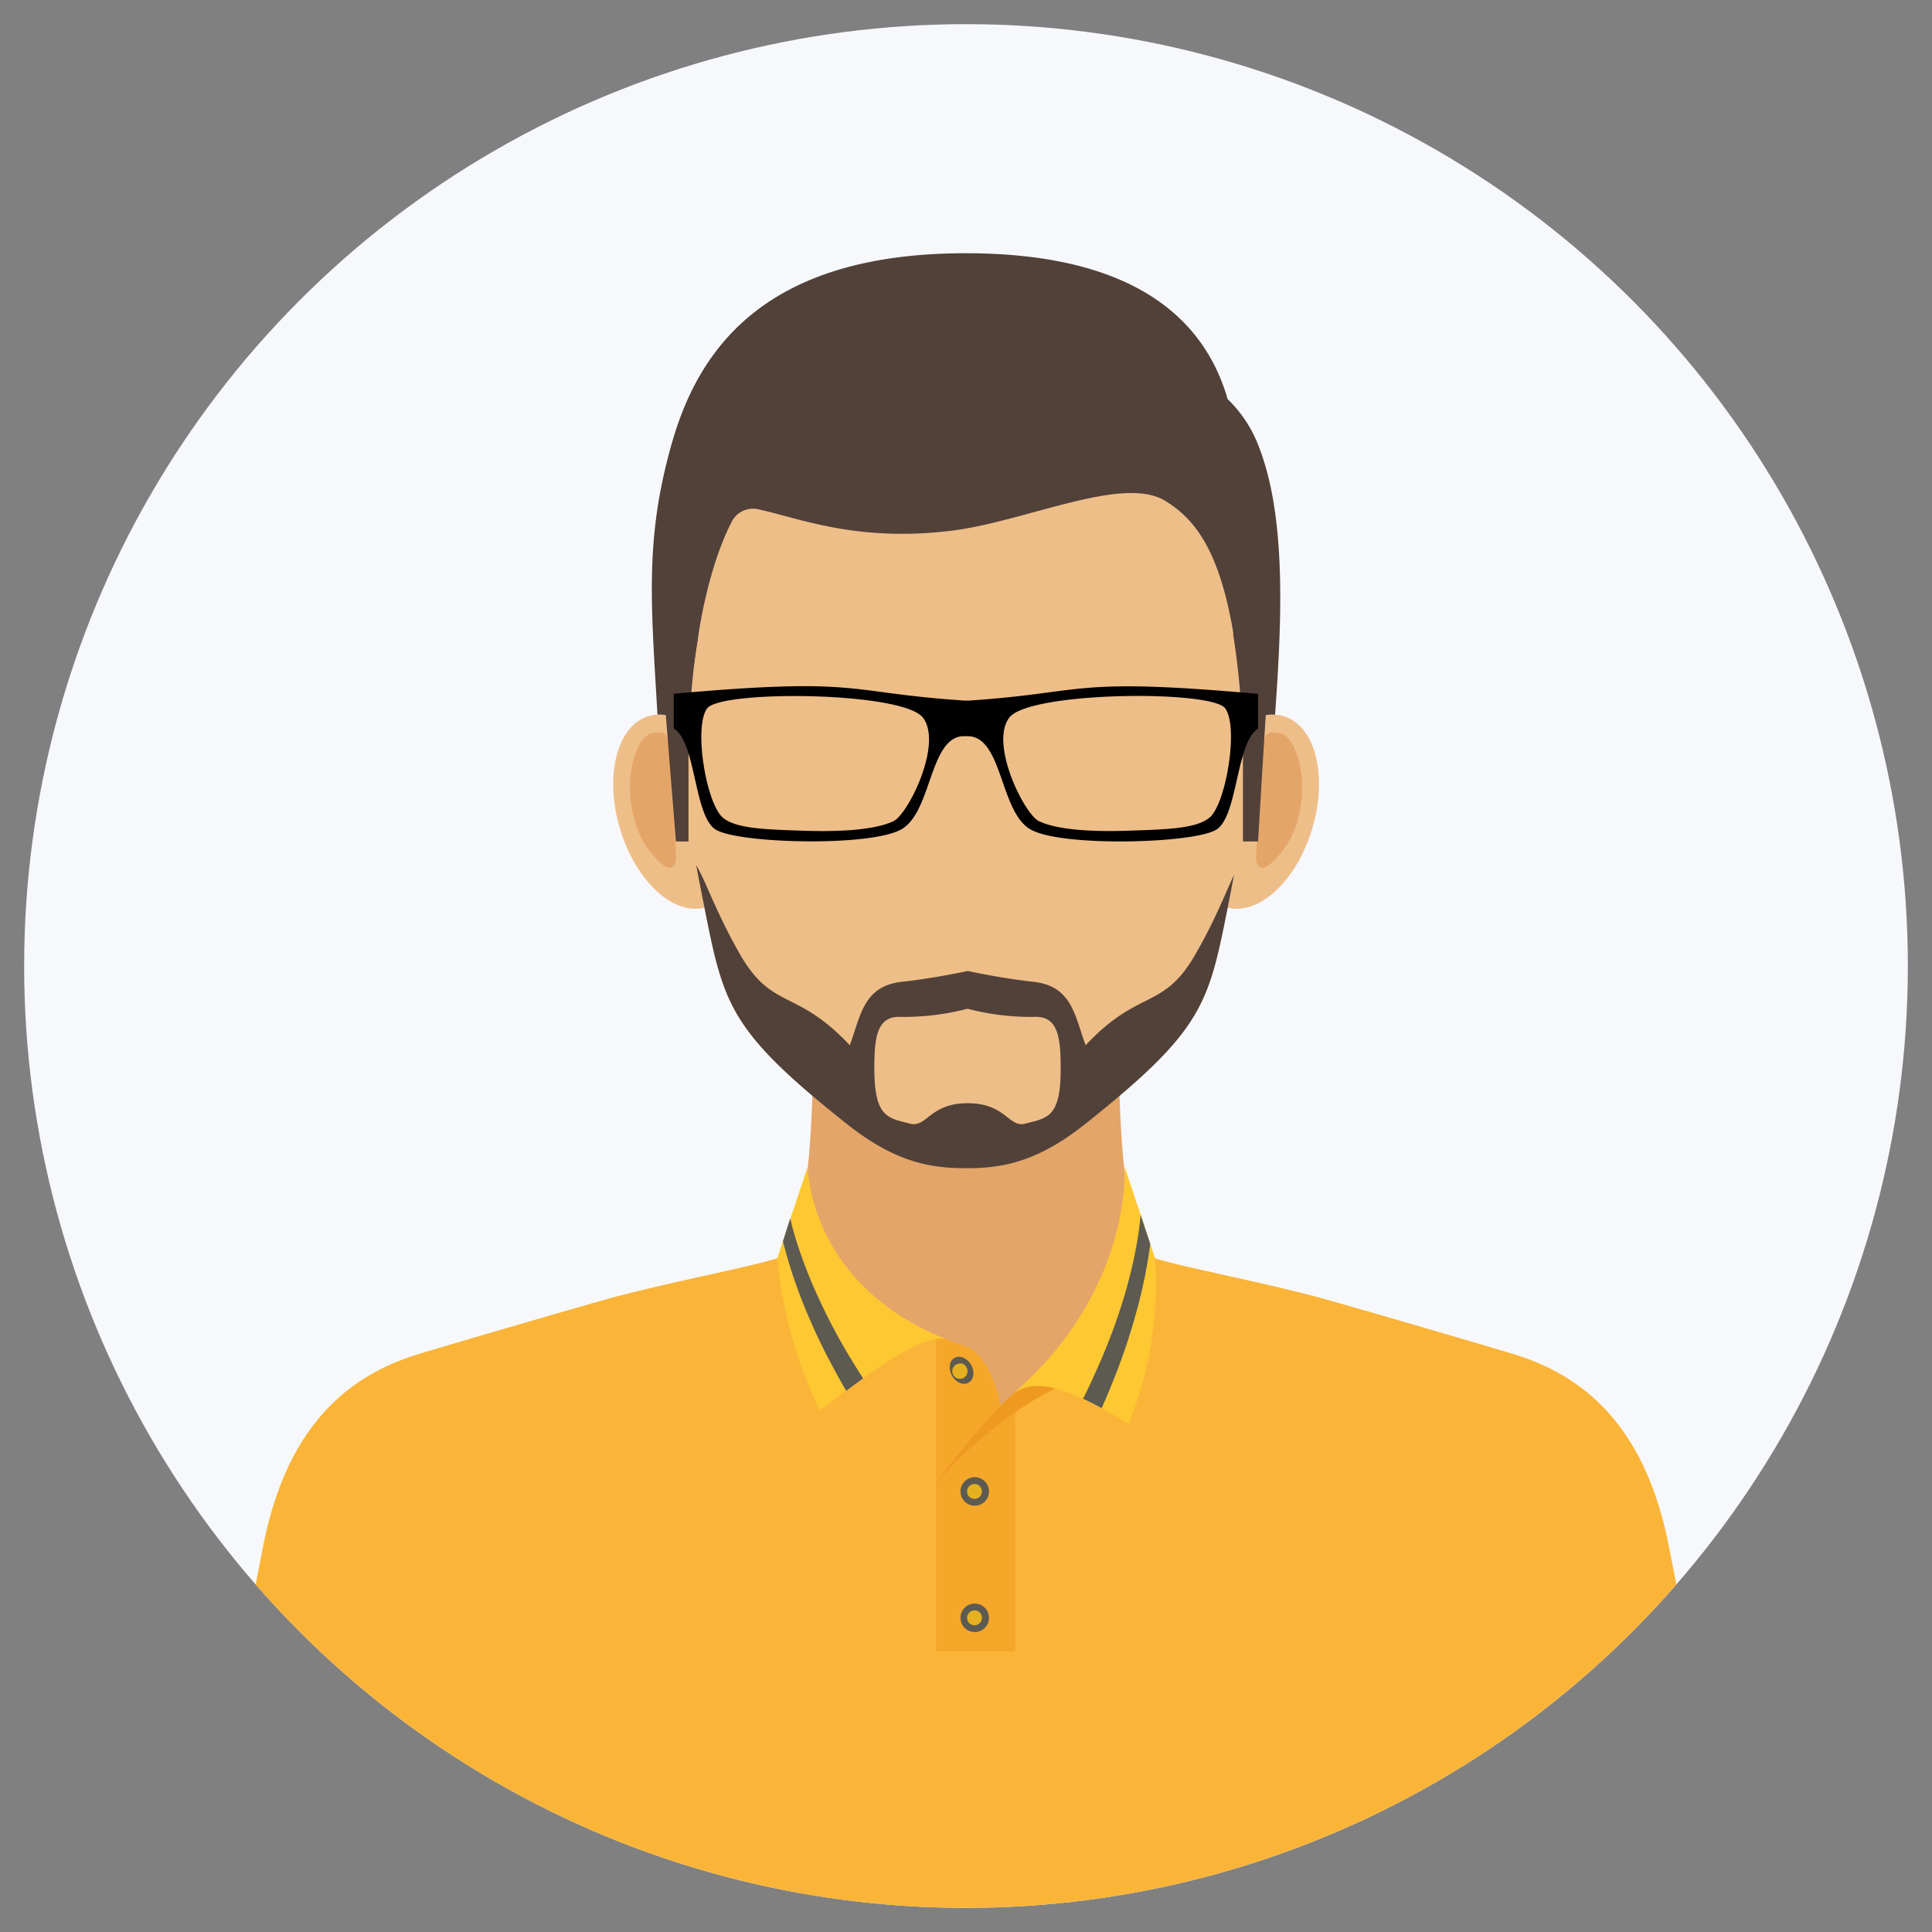
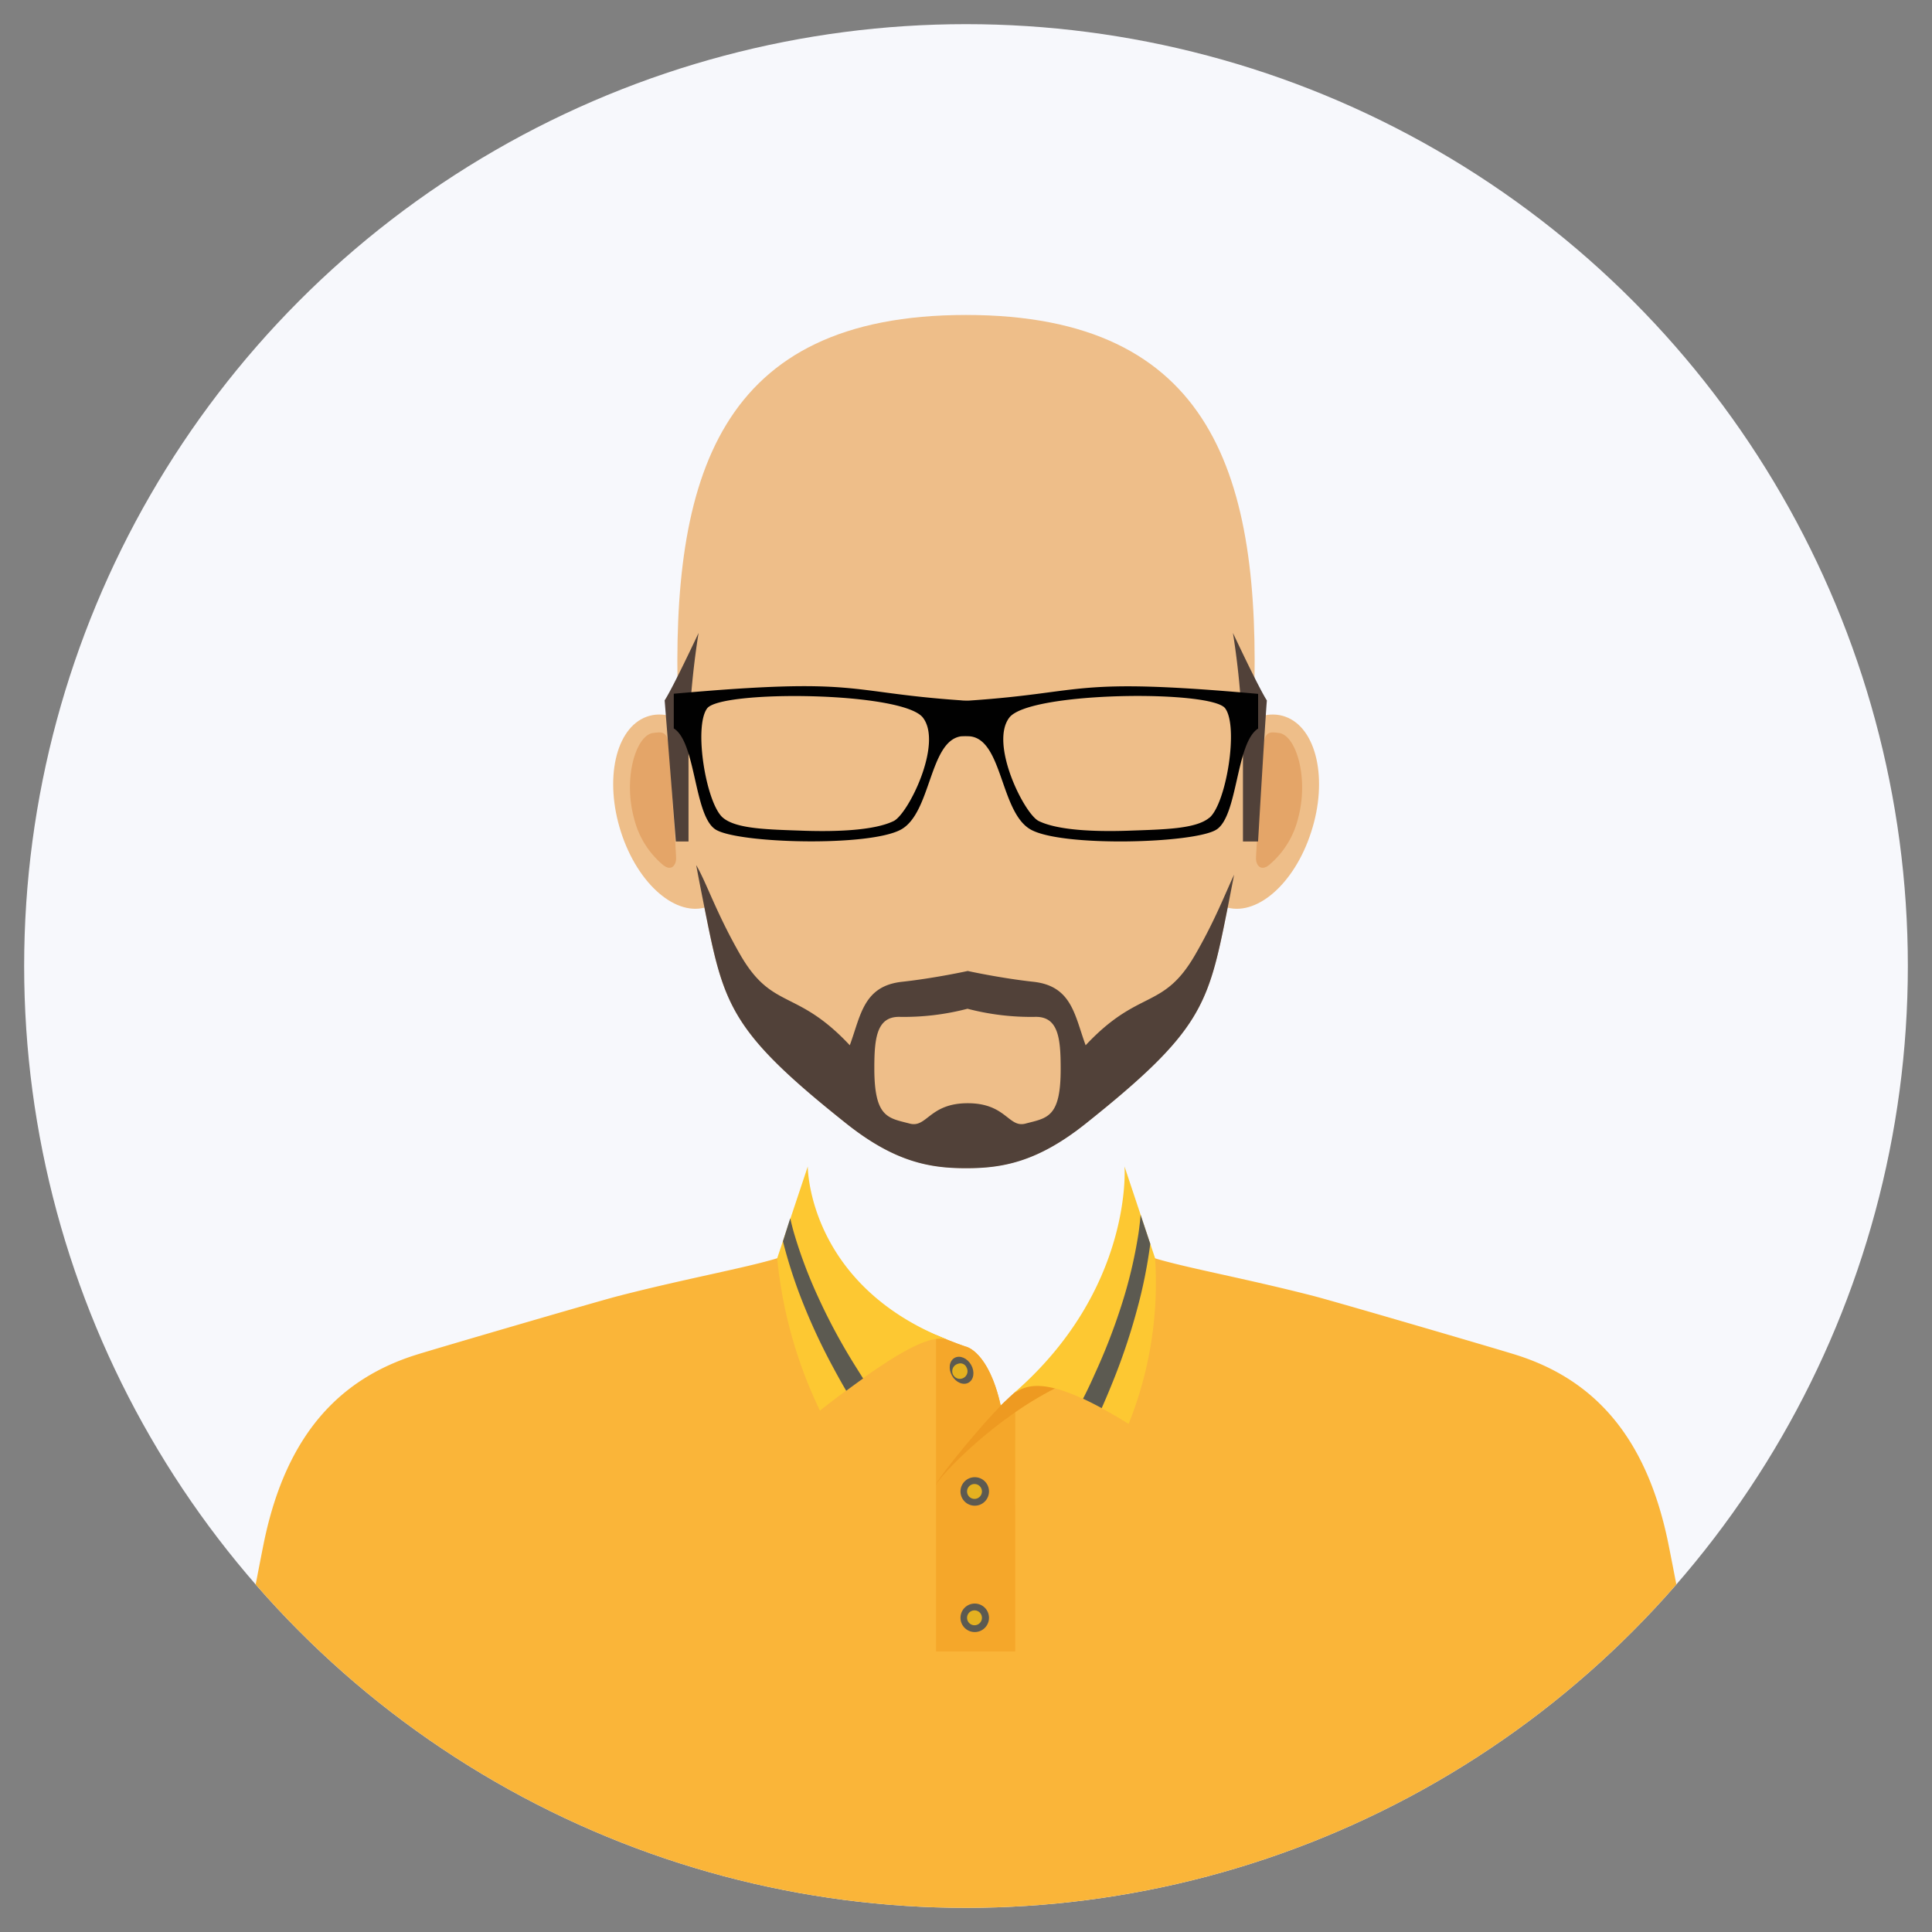
<svg xmlns="http://www.w3.org/2000/svg" id="Livello_1" data-name="Livello 1" viewBox="0 0 400 400">
  <rect x="0" y="0" width="400" height="400" fill="#808080" stroke="none" />
  <defs>
    <style>.cls-1{fill:none;}.cls-2{fill:#f7f8fc;}.cls-3{clip-path:url(#clip-path);}.cls-4{fill:#e4a568;}.cls-5{fill:#fab539;}.cls-6{fill:#f5a72a;}.cls-7{fill:#ee9a21;}.cls-8{fill:#fdc832;}.cls-9{fill:#eebe89;}.cls-10{fill:#514139;}.cls-11{fill:#010101;}.cls-12{fill:#5c5a51;}.cls-13{fill:#e5b120;}</style>
    <clipPath id="clip-path">
      <circle class="cls-1" cx="200" cy="200" r="195" />
    </clipPath>
  </defs>
  <circle class="cls-2" cx="200" cy="200" r="195" />
  <g class="cls-3">
-     <path class="cls-4" d="M236.05,258c-4.27-9.71-4.37-36.13-4.37-36.13H168.3s-.09,26.42-4.37,36.13L200,322.92Z" />
    <path class="cls-5" d="M358.73,395c-1.58-11.15-2.73-19.19-2.85-19.89-3.54-19.68-9.51-50.93-10.58-56.06-4.7-22.47-16-33.72-31.55-38.58-3.94-1.24-37.64-11.09-41.79-12.15-13.94-3.59-26.33-5.82-32.87-7.81a5.79,5.79,0,0,1-3.75-3.07A133.78,133.78,0,0,1,207.18,291c-2.51-11.25-7.19-12.19-7.19-12.19s-19.68-6.26-35.33-21.37a5.79,5.79,0,0,1-3.75,3.07c-6.54,2-18.93,4.22-32.87,7.81-4.16,1.06-37.85,10.91-41.79,12.15C70.7,285.33,59.4,296.58,54.7,319.05c-1.07,5.13-7,36.38-10.58,56.06-.12.7-1.27,8.74-2.85,19.89Z" />
    <path class="cls-6" d="M210.19,288.2c-1,.92-2,1.91-3,2.8-2.51-11.25-7.19-12.19-7.19-12.19s-2.42-.78-6.2-2.41v65.52h16.4Z" />
    <path class="cls-7" d="M193.77,307.46c0-1,11.17-14.85,16.3-19.15,3-2.32,5.42-2.13,9.73-1.52C206.28,293.11,194.49,305.66,193.77,307.46Z" />
    <path class="cls-8" d="M169.76,292.05a93.39,93.39,0,0,1-8.85-31.54l6.33-19s-.07,24.38,28.85,35.83C193.55,276.73,189.18,276.84,169.76,292.05Z" />
    <path class="cls-9" d="M200,65.21c-51.31,0-61.07,33.68-59.63,80,.57,18.43,3.37,32.12,5.6,43.32,3.91,19.62,5.28,25,29.29,44.09,10.07,8,17.36,9.21,24.74,9.21s14.67-1.19,24.74-9.21c24-19.12,25.39-24.47,29.3-44.09,2.23-11.2,5-24.89,5.59-43.32C261.08,98.89,251.32,65.21,200,65.21Z" />
-     <path class="cls-10" d="M260.71,92.69a26.82,26.82,0,0,0-6.54-10.06c-5.65-19.52-23.4-30.2-54.22-30.2-40.24,0-54.77,18.54-60.67,38.71-6.13,21-4.35,35-3,59.66,1.34,0,1.76.26,2.72,0,2.79-1.51,4-8.6,5.66-19.72.24-1.62,2.16-14,6.83-23.05a4.92,4.92,0,0,1,5.34-2.62c8.55,1.81,20.29,6.86,40,4.49,15.41-1.86,35.57-11.62,44.42-6.2,5.7,3.49,11.12,9.58,14.1,27.38,1.85,11.08,2.77,18.21,5.57,19.72a10.87,10.87,0,0,0,2.82.57C265.23,131.25,266.7,108.27,260.71,92.69Z" />
    <path class="cls-9" d="M128.57,172.27c3.49,10.86,11.54,17.77,18,15.43s8.82-13,5.32-23.88-11.54-17.77-18-15.43S125.07,161.41,128.57,172.27Z" />
    <path class="cls-9" d="M271.46,172.27c-3.49,10.86-11.55,17.77-18,15.43s-8.82-13-5.32-23.88,11.54-17.77,18-15.43S275,161.41,271.46,172.27Z" />
    <path class="cls-4" d="M135.25,151.75c2-.25,3.07-.41,3.31,3.56.39,6.31,1.38,20.47,1.42,22.38,0,1.56-1.09,2.78-2.79,1.32a18.26,18.26,0,0,1-5.94-9.68C129,161,131.69,152.17,135.25,151.75Z" />
    <path class="cls-10" d="M144.63,131.05a168.61,168.61,0,0,0-2.08,27.72v15.45h-2.62L137.61,145C139.37,142.29,144.63,131.05,144.63,131.05Z" />
    <path class="cls-4" d="M264.77,151.75c-2-.25-3.06-.41-3.31,3.56-.38,6.31-1.37,20.47-1.42,22.38,0,1.56,1.1,2.78,2.8,1.32a18.26,18.26,0,0,0,5.94-9.68C271,161,268.33,152.17,264.77,151.75Z" />
    <path class="cls-10" d="M255.27,131.05a169.41,169.41,0,0,1,2.07,27.72v15.45h3.13s1.41-24.16,1.82-29.2C260.53,142.29,255.27,131.05,255.27,131.05Z" />
    <path class="cls-11" d="M199,145c-24.43-1.7-20.59-4.84-59.5-1.37v7.18c4.63,2.87,4.15,18,8.62,20.91s31.92,3.67,38.47,0c6.22-3.5,5.8-18.26,12.35-19.27a15.23,15.23,0,0,1,1.9,0c6.76.73,6.27,15.77,12.56,19.3,6.54,3.67,34,2.87,38.46,0s4-18,8.62-20.91v-7.18c-39-3.48-35-.31-59.69,1.38C200.54,145.07,199.35,145.06,199,145Zm-14,25c-3.87,1.87-11.28,2.23-18.47,2-7.5-.27-14.1-.34-16.89-2.73-3.45-3-6.06-18.77-3.24-22.6s40.54-3.51,44.69,1.92S188,168.59,185,170Zm65.43-.74c-2.8,2.39-9.39,2.46-16.89,2.73-7.19.24-14.6-.12-18.47-2-3-1.45-10.25-16-6.1-21.42s41.86-5.75,44.69-1.92S253.86,166.35,250.41,169.3Z" />
    <path class="cls-12" d="M176,281.06a122.11,122.11,0,0,1-6.63-12.55,97.26,97.26,0,0,1-5-13.28c-.32-1.14-.56-2.1-.76-3L162.1,257a100.35,100.35,0,0,0,4.19,12.88,125.43,125.43,0,0,0,6.21,13.24c1.19,2.22,2.13,3.86,2.7,4.83,1.24-.92,2.41-1.78,3.5-2.55C178.09,284.4,177.17,283,176,281.06Z" />
    <path class="cls-8" d="M233.67,294.81a78.43,78.43,0,0,0,5.48-34.3l-6.33-19s1.86,25.44-23,47c1.49-.74,4.07-3.48,13.54.71A88.65,88.65,0,0,1,233.67,294.81Z" />
    <path class="cls-12" d="M238.15,257.52l-2-6c-.09,1.09-.23,2.45-.46,4a97.9,97.9,0,0,1-3.53,14.81,126,126,0,0,1-5.53,14.21c-1,2.27-1.86,4-2.4,5.05,1.17.54,2.46,1.19,3.86,1.95.5-1.12,1.29-2.94,2.28-5.4a129.16,129.16,0,0,0,5-14.86A100.93,100.93,0,0,0,238.15,257.52Z" />
    <path class="cls-12" d="M197.62,281.14c-1.09.62-1.32,2.27-.52,3.68s2.35,2.07,3.44,1.44,1.32-2.27.52-3.68S198.71,280.52,197.62,281.14Z" />
    <path class="cls-13" d="M198.32,282.37a1.58,1.58,0,1,0,1.79.75A1.38,1.38,0,0,0,198.32,282.37Z" />
    <path class="cls-12" d="M201.76,305.84a2.95,2.95,0,1,0,3,2.94A2.94,2.94,0,0,0,201.76,305.84Z" />
    <path class="cls-13" d="M201.76,307.25a1.54,1.54,0,1,0,1.54,1.53A1.54,1.54,0,0,0,201.76,307.25Z" />
    <path class="cls-12" d="M201.76,332a2.95,2.95,0,1,0,3,2.95A2.95,2.95,0,0,0,201.76,332Z" />
    <path class="cls-13" d="M201.76,333.41A1.54,1.54,0,1,0,203.3,335,1.54,1.54,0,0,0,201.76,333.41Z" />
    <path class="cls-10" d="M255.51,181.1c-1.77,3.7-3.89,9.36-8.07,16.58-6.67,11.55-11.61,6.92-22.67,18.73-2.27-6.14-2.82-12.26-10.8-13.14-6.84-.75-13.61-2.24-13.61-2.24s-6.78,1.49-13.62,2.24c-8,.88-8.53,7-10.8,13.14-11.05-11.81-16-7.18-22.67-18.73-5-8.7-7.08-15.14-9.13-18.57.62,3.35,1.25,6.5,1.84,9.46,3.91,19.62,5.28,25,29.29,44.09,10.07,8,17.36,9.21,24.74,9.21s14.67-1.19,24.74-9.21c24-19.12,25.39-24.47,29.3-44.09C254.52,186.21,255,183.71,255.51,181.1Zm-43.2,51.53c-3.53.93-4-4.22-11.95-4.22s-8.43,5.15-12,4.22c-4.47-1.18-7.34-1.16-7.34-11.48,0-6.15.48-10.62,5.1-10.62a52.06,52.06,0,0,0,14.19-1.68,51.93,51.93,0,0,0,14.18,1.68c4.62,0,5.11,4.47,5.11,10.62C219.65,231.47,216.77,231.45,212.31,232.63Z" />
  </g>
</svg>